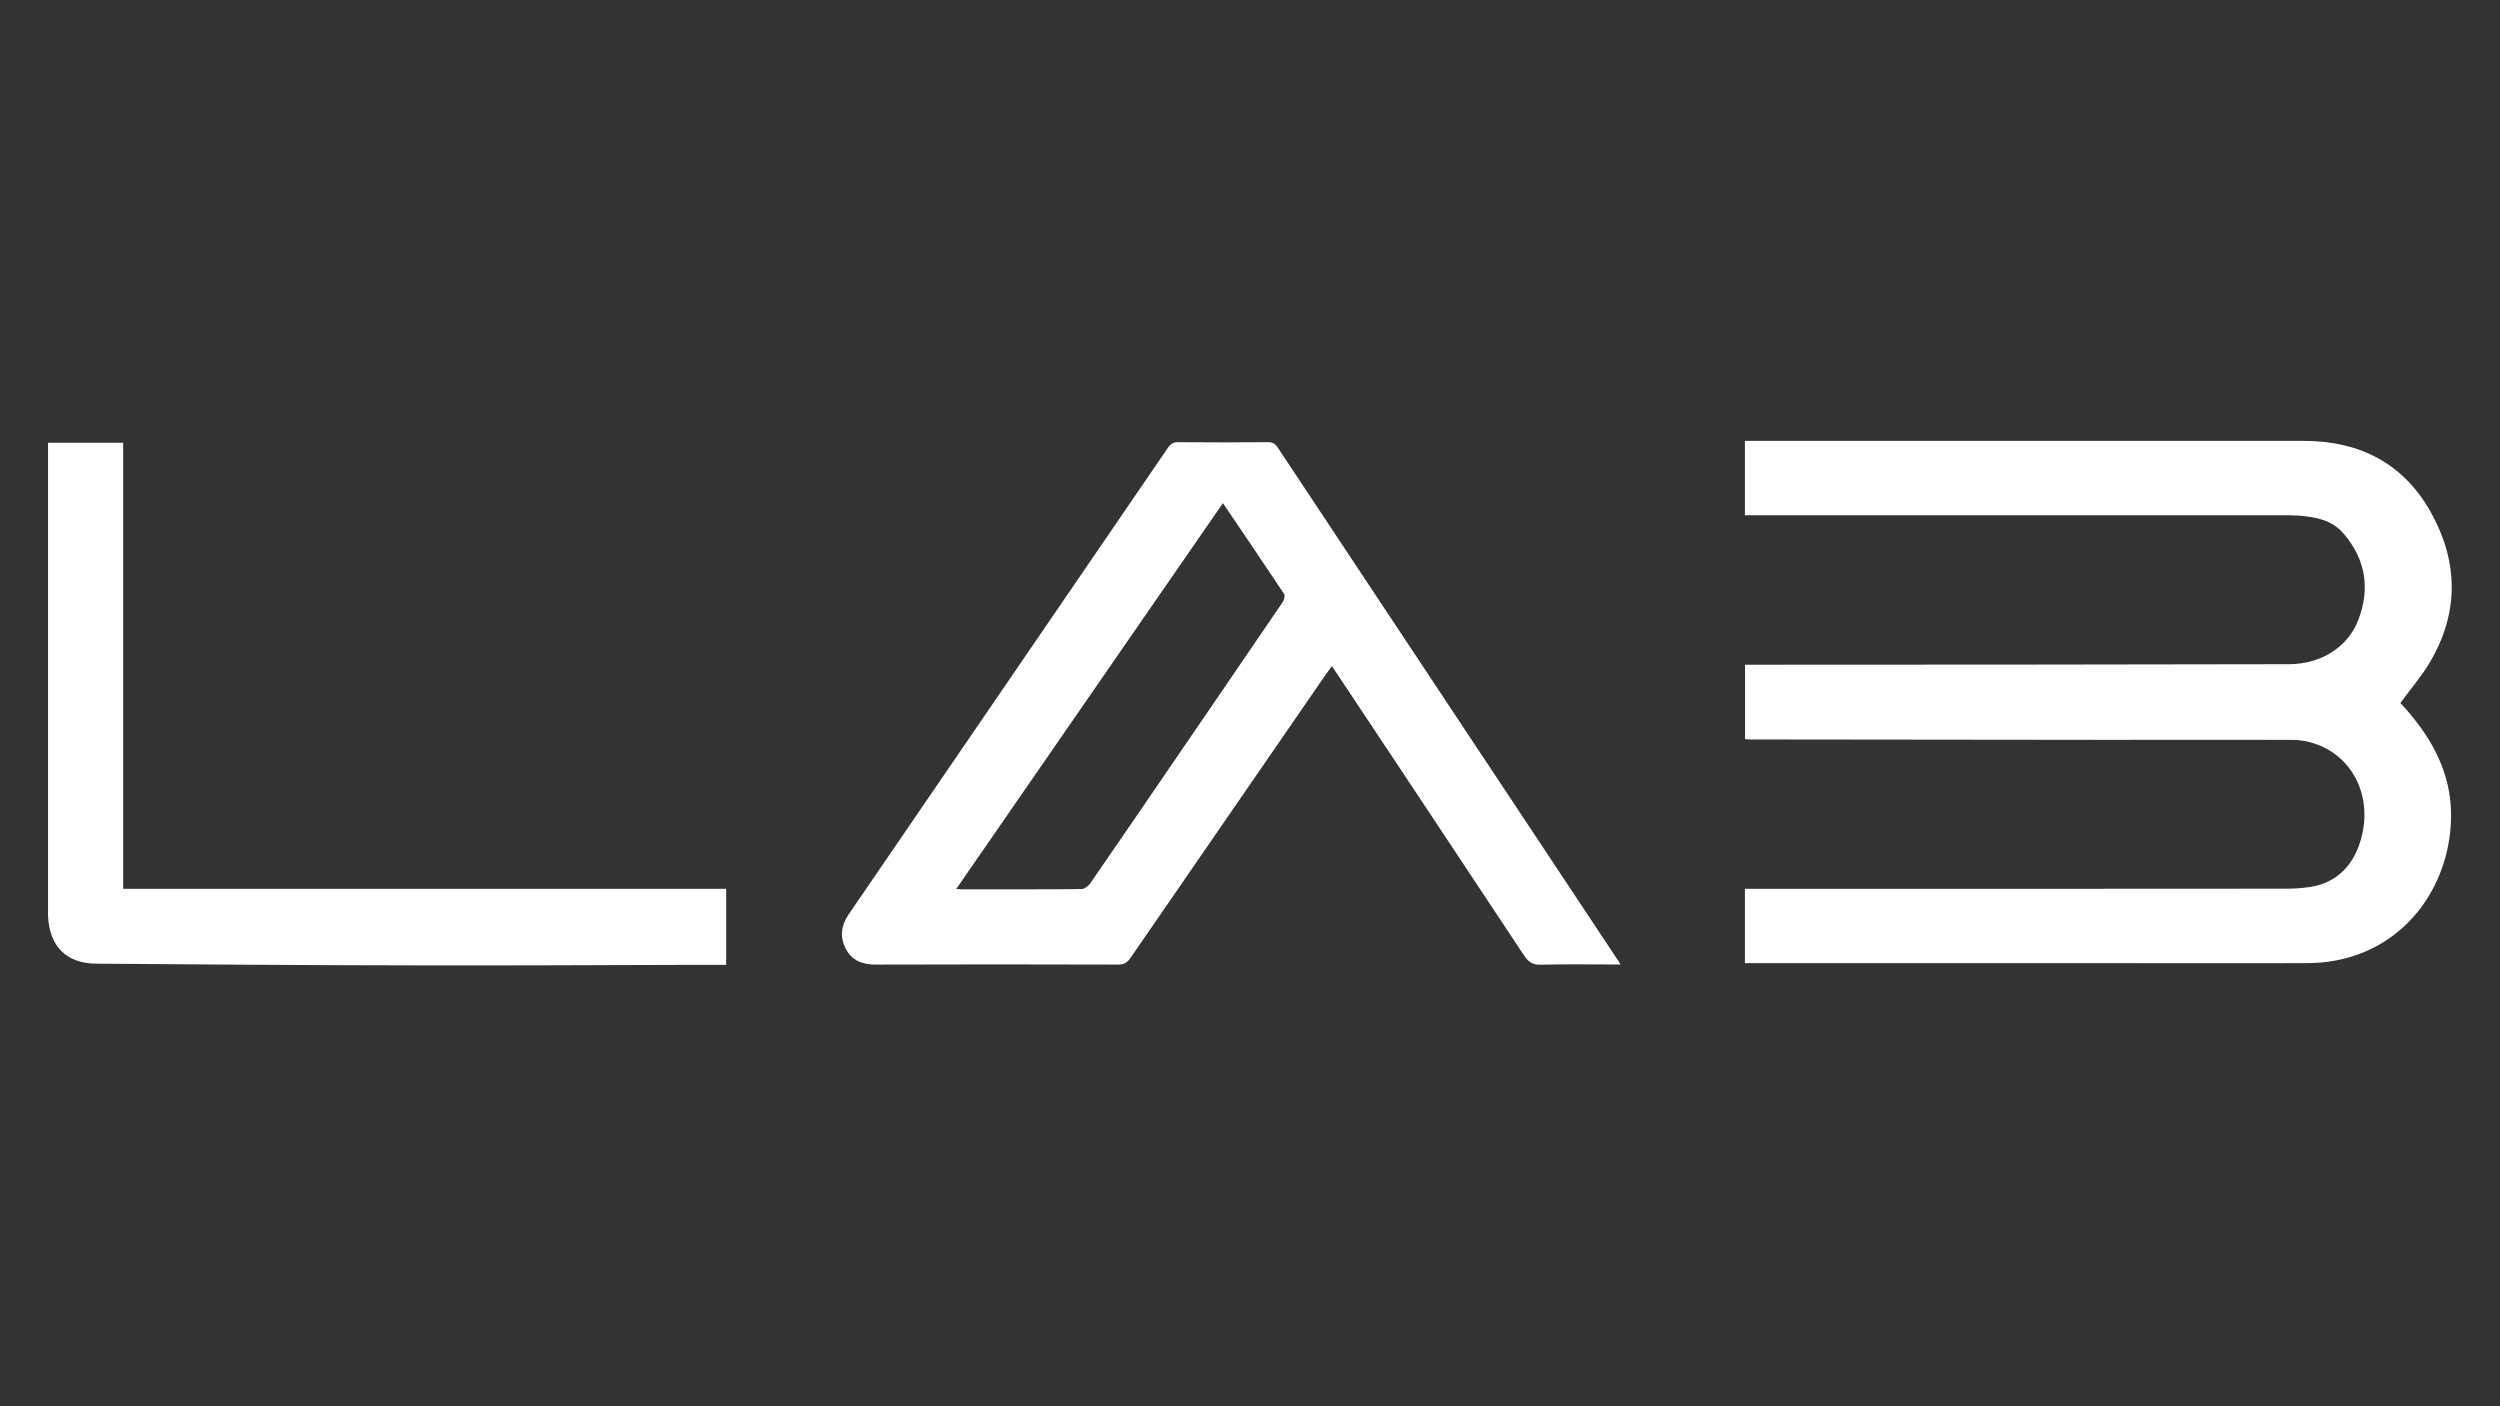
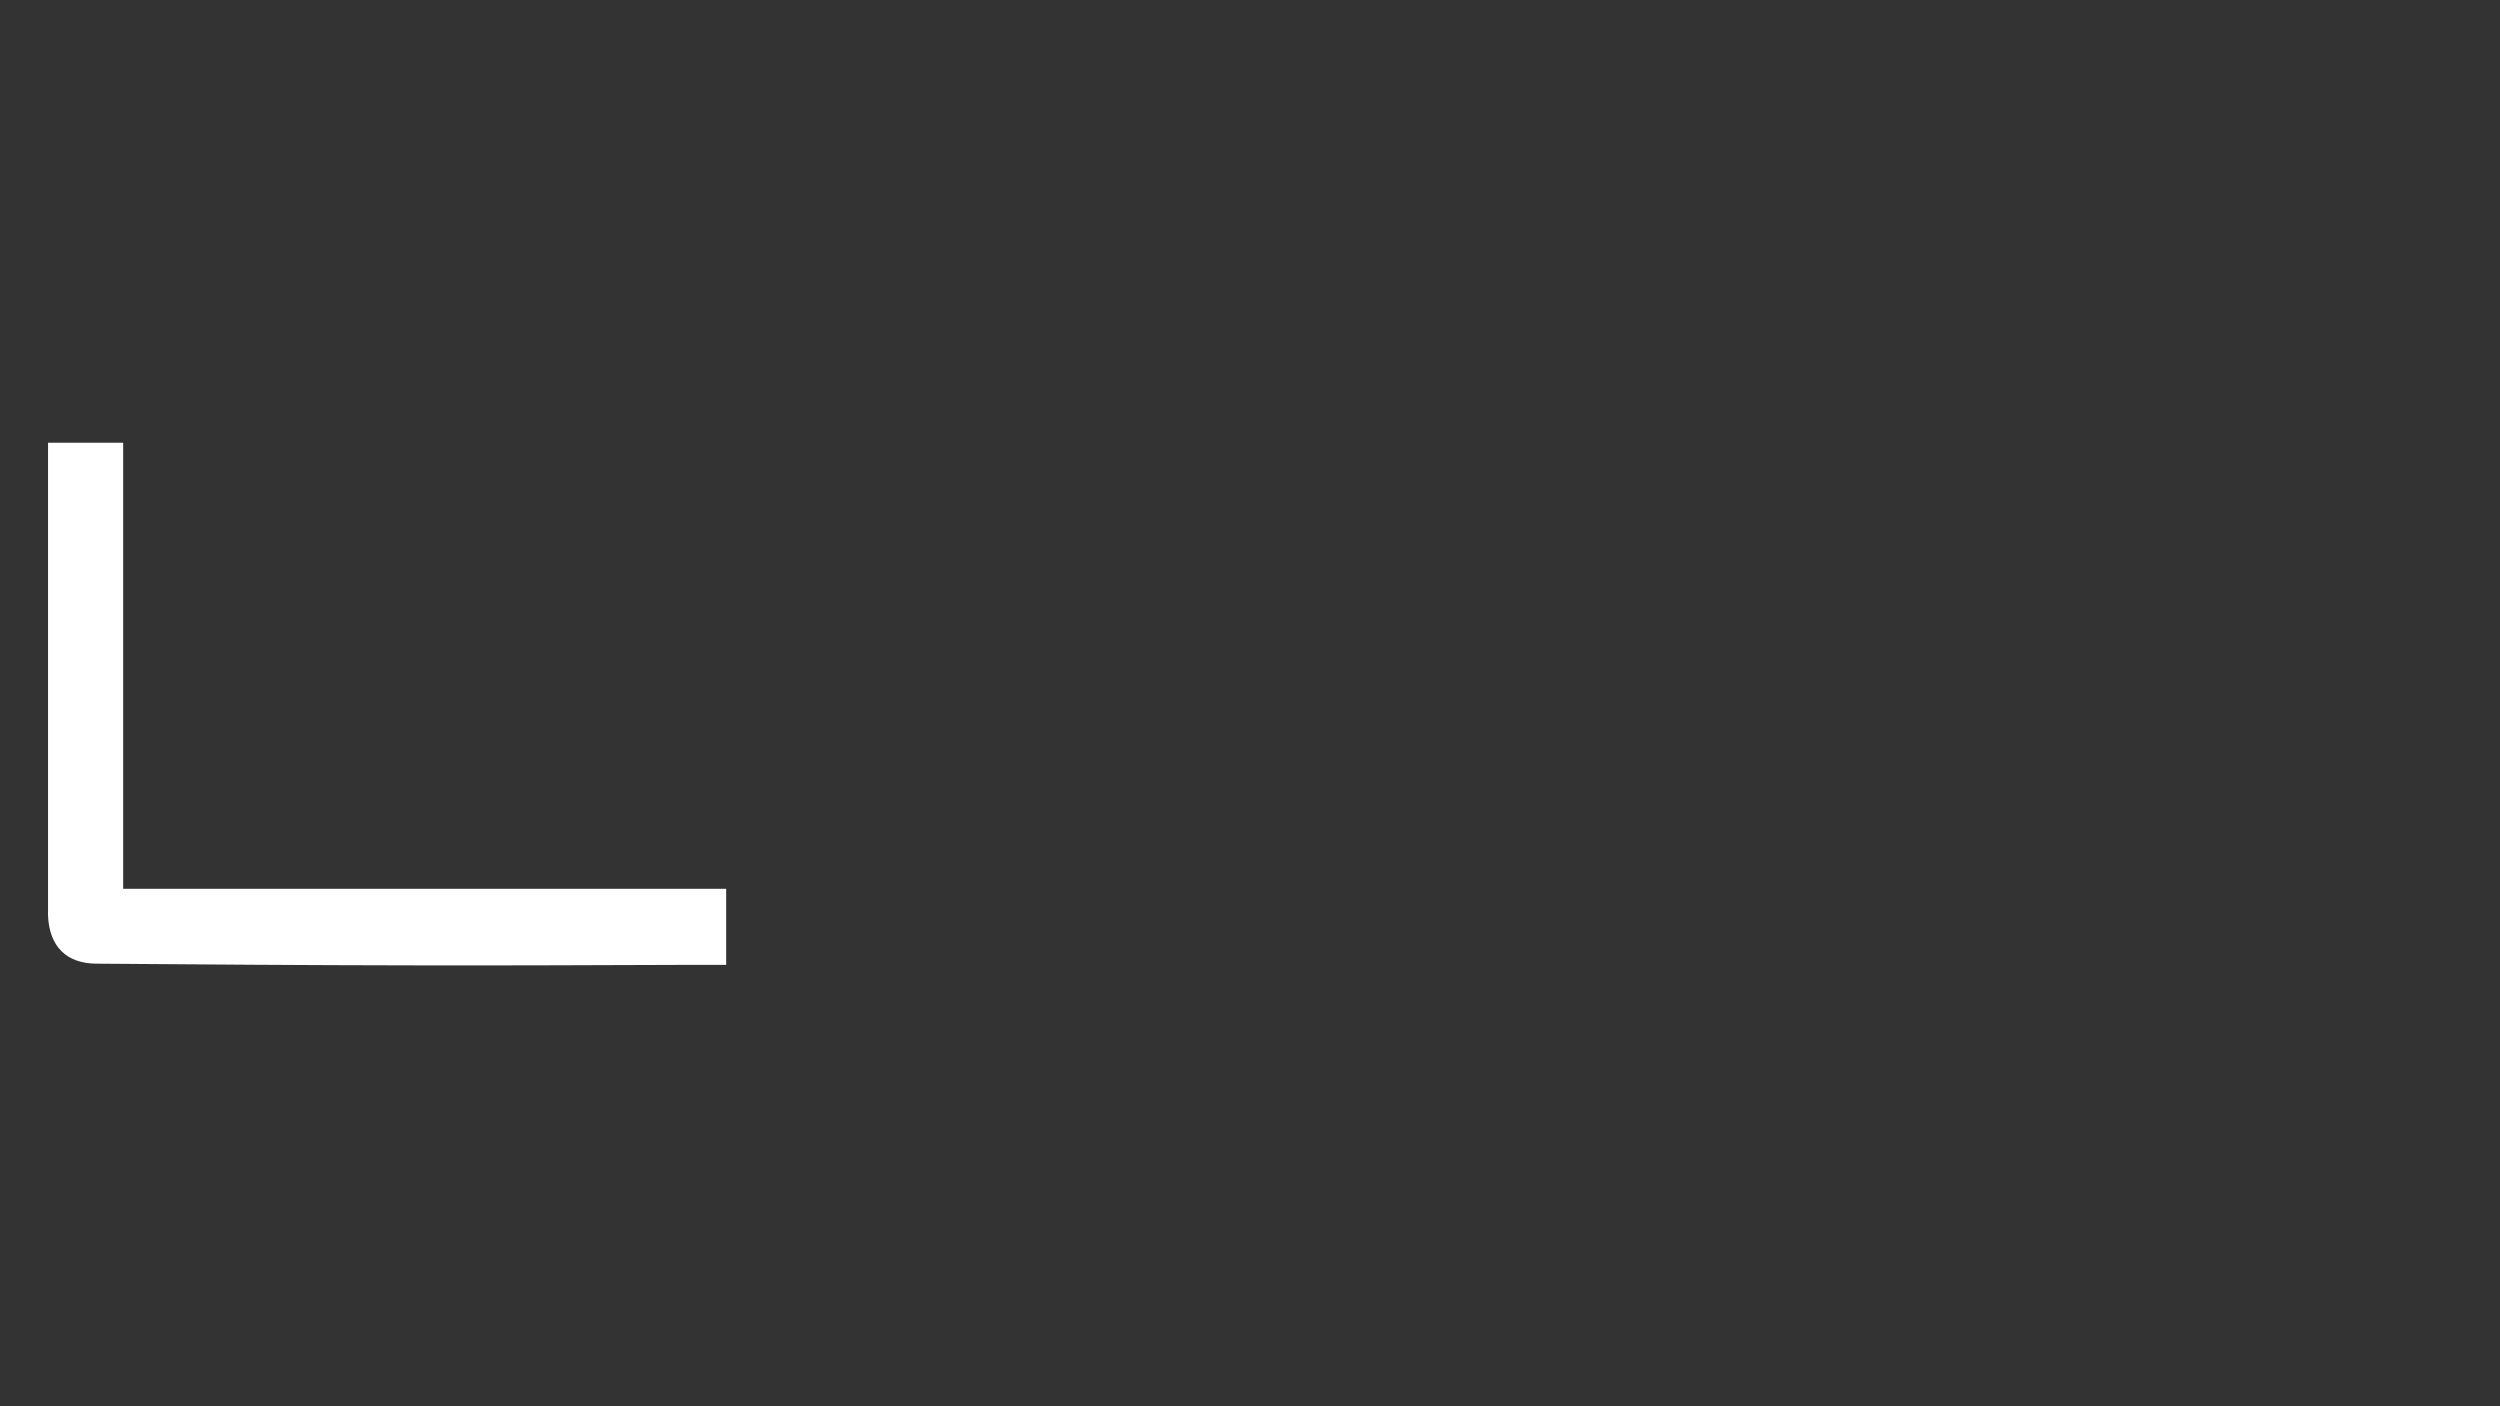
<svg xmlns="http://www.w3.org/2000/svg" x="0px" y="0px" viewBox="0 0 1920 1080" style="enable-background:new 0 0 1920 1080;" xml:space="preserve">
  <rect x="0" y="0" width="1920" height="1080" fill="#333333" stroke="none" />
  <style type="text/css">	.st0{fill:#FFFFFF;}</style>
  <g id="B" />
  <g id="A" />
  <g id="L">
    <g>
-       <path class="st0" d="M1340.1,739.7c0-19.3,0-37.8,0-57.1c2.7,0,5.2,0,7.6,0c69.5,0,139.1,0,208.6,0c66.8,0,133.5,0,200.3-0.1   c5.6,0,11.3-0.4,16.9-1.2c21-3,35.1-16.9,40.5-39.8c7.9-33.2-9.6-64-40.8-71.7c-4.3-1.1-8.9-1.6-13.3-1.6   c-47.3-0.1-94.5,0-141.8,0c-91.2-0.1-182.4-0.2-273.6-0.3c-1.3,0-2.7-0.1-4.3-0.2c0-19,0-37.7,0-57.2c2.2,0,4.5,0,6.7,0   c69.3,0,138.7,0,208-0.1c67.7-0.1,135.5-0.2,203.2-0.3c24.3-0.1,45.1-12.9,53.2-34.3c9.1-24,5.5-46.4-11.5-66.1   c-9-10.5-21.5-12.7-34.4-13.7c-4.5-0.3-9-0.3-13.5-0.3c-134.6,0-269.2,0-403.8,0c-2.5,0-5,0-8,0c0-19,0-37.7,0-57.1   c2.3,0,4.6,0,6.8,0c40.6,0,81.3,0,121.9,0c100.2,0,200.4,0,300.6,0c42.7,0,76.5,17.2,97.5,54.8c21.2,38.1,21.8,77.2-0.8,115.3   c-6.4,10.8-14.8,20.5-22.6,31.2c2.6,2.9,5.9,6.4,8.9,10.2c18.8,22.8,30.7,48.3,30,78.6c-1.2,52.7-36,102-94.4,109.9   c-6.4,0.9-12.8,1.1-19.3,1.1c-46.3,0.1-92.6,0-138.9,0c-93.9,0-187.8,0-281.8,0C1345.8,739.7,1343.3,739.7,1340.1,739.7z" />
-       <path class="st0" d="M1244.5,740.7c-3,0-5,0-7.1,0c-18,0-35.9-0.3-53.9,0.2c-6.3,0.2-9.7-2-13.1-7.2   c-47.6-72-95.4-143.8-143.1-215.6c-1.3-1.9-2.6-3.9-4.4-6.5c-1.6,2.2-2.9,3.9-4.2,5.7c-50.2,72.8-100.4,145.6-150.5,218.4   c-2.5,3.6-4.9,5.1-9.4,5.1c-62.1-0.2-124.2-0.2-186.3,0c-10,0-18.2-3-22.9-12.1c-4.8-9.1-3.6-18,2.2-26.5   c81.8-119.5,163.6-239,245.3-358.5c2-2.9,4-4.1,7.6-4.1c23,0.2,46.1,0.2,69.1,0c3.6,0,5.6,1.2,7.5,4.1   c86.7,130.8,173.5,261.5,260.2,392.2C1242.6,737.2,1243.2,738.5,1244.5,740.7z M939.2,386.4c-68.5,99.2-136.5,197.5-204.8,296.3   c1.8,0.2,2.6,0.3,3.4,0.3c30.9,0,61.7,0.1,92.6-0.2c2.3,0,5.3-2.1,6.7-4.1c24.2-35,48.2-70.2,72.2-105.3   c25.2-36.9,50.5-73.8,75.6-110.7c1.2-1.7,2.2-5.1,1.3-6.5C970.9,433.1,955.3,410.2,939.2,386.4z" />
      <path class="st0" d="M557.7,741c-8.4,0-16.6,0-24.8,0c-72.7,0.2-145.3,0.6-218,0.4c-80.3-0.1-160.5-0.7-240.8-1.3   C51,740,38,726.9,36.9,703.5c-0.1-1.6,0-3.1,0-4.7c0-117.2,0-234.3,0-351.5c0-2.3,0-4.6,0-7.3c19.4,0,38.3,0,57.7,0   c0,114,0,228,0,342.6c154.6,0,308.7,0,463.1,0C557.7,702.1,557.7,720.9,557.7,741z" />
    </g>
  </g>
</svg>